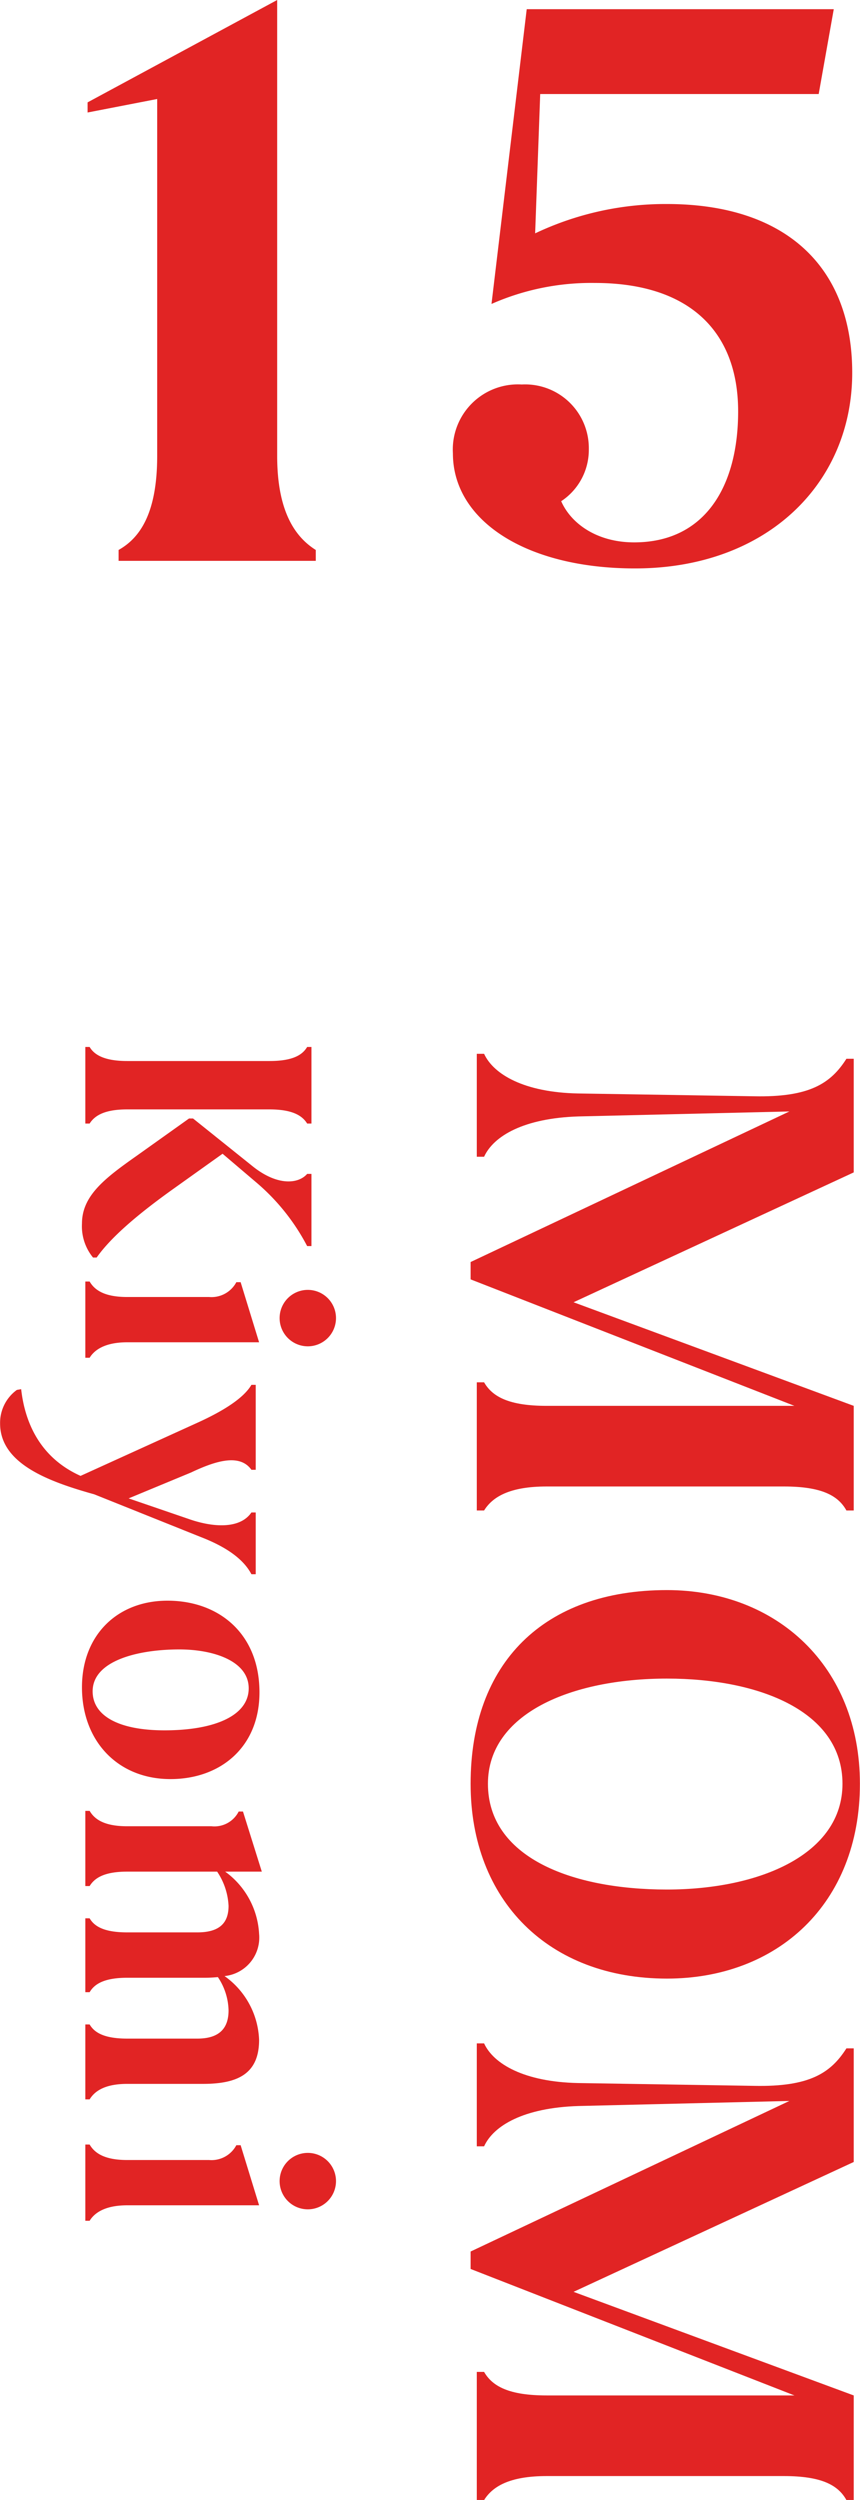
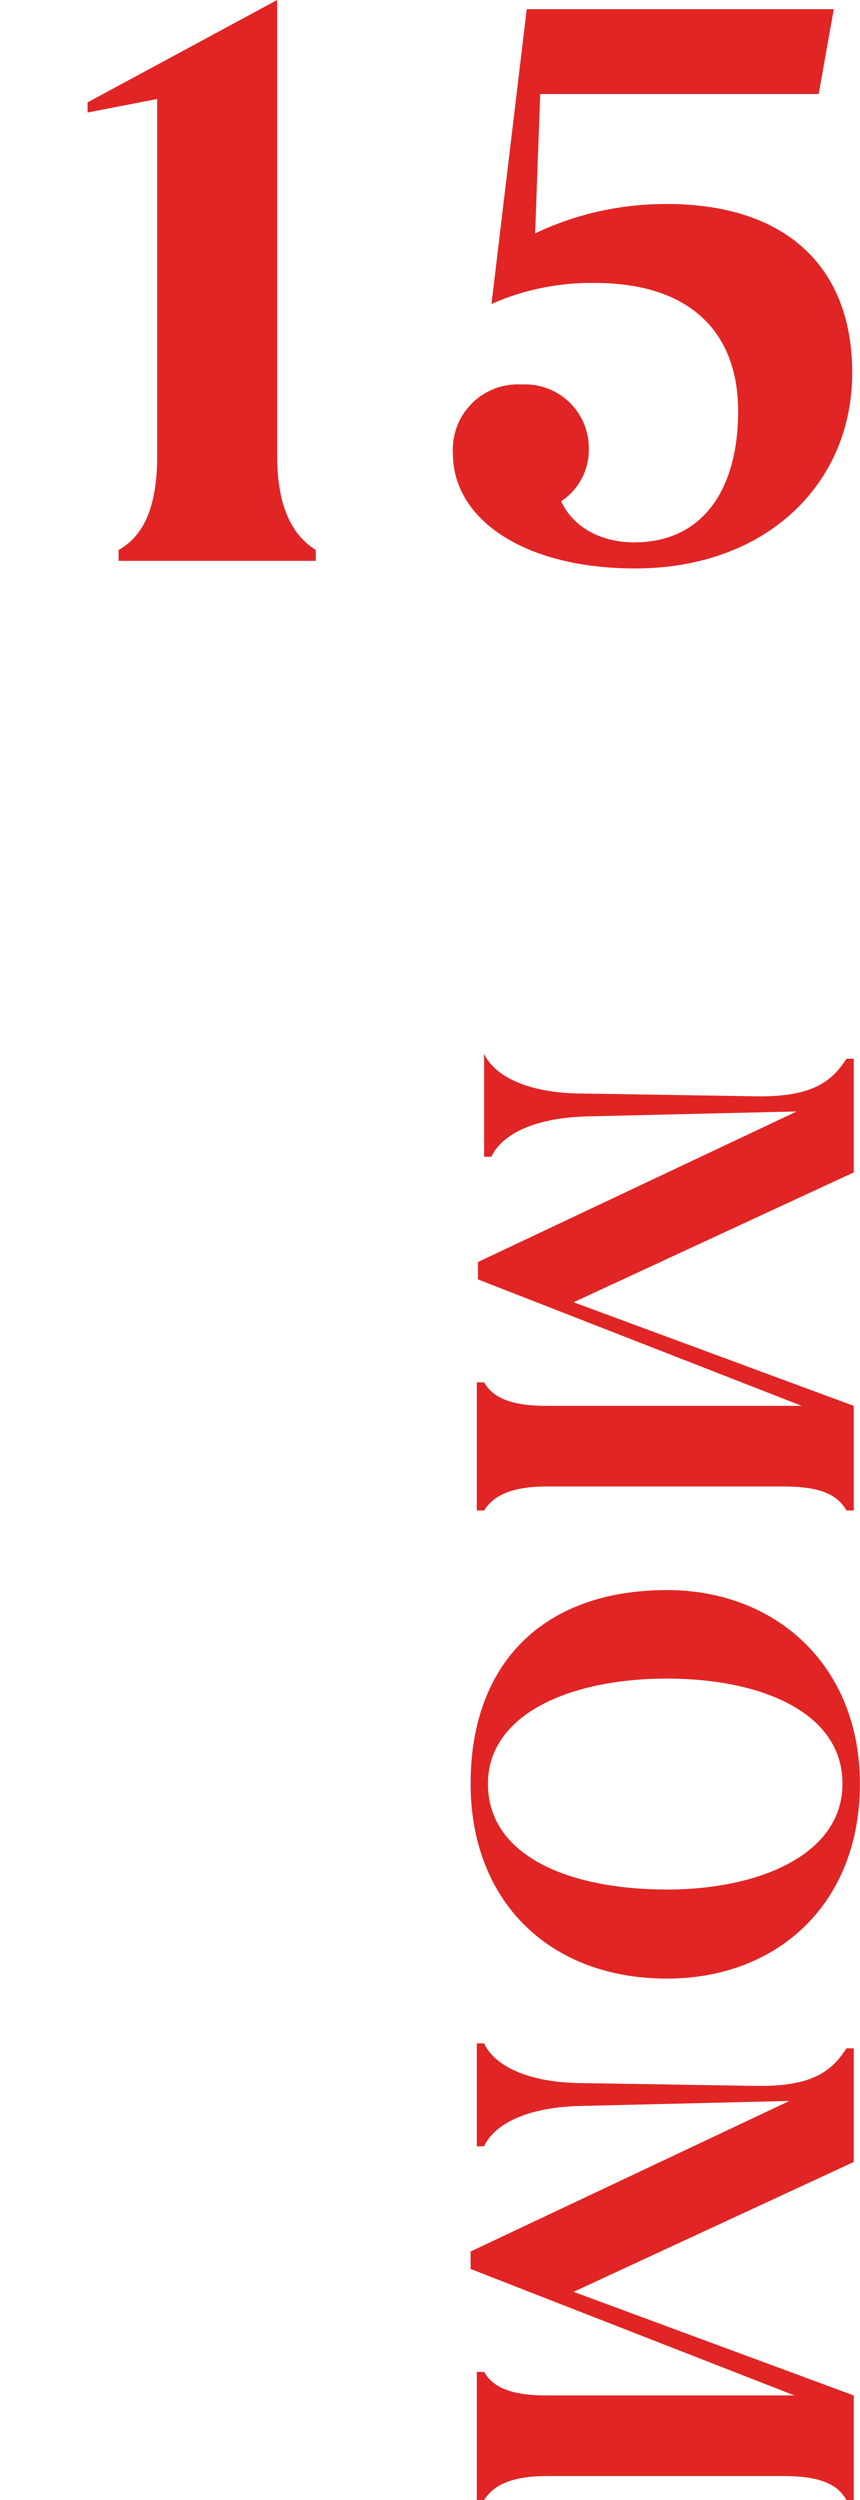
<svg xmlns="http://www.w3.org/2000/svg" id="look15-title.svg" width="91.81" height="266.65" viewBox="0 0 91.81 266.65">
  <defs>
    <style>
      .cls-1 {
        fill: #e12424;
        fill-rule: evenodd;
      }
    </style>
  </defs>
-   <path id="Kiyomi" class="cls-1" d="M1648.62,5161.46l-5.59,3.98c-3.41,2.4-5.84,4.26-5.84,7.23a5.26,5.26,0,0,0,1.18,3.62h0.39c1.54-2.19,4.45-4.66,8.21-7.34l5.23-3.73,3.54,3.01a22.643,22.643,0,0,1,5.49,6.84h0.46v-7.7h-0.46c-0.9,1.04-3.09,1.33-5.74-.75l-6.44-5.16h-0.43Zm8.59-.97c2.48,0,3.51.68,4.02,1.51h0.46v-8.17h-0.46c-0.51.86-1.54,1.5-4.02,1.5h-15.19c-2.4,0-3.51-.64-4.01-1.5h-0.46V5162h0.46c0.54-.86,1.61-1.51,4.01-1.51h15.19Zm4.09,19.25a3.01,3.01,0,1,0,0,6.02A3.01,3.01,0,0,0,1661.3,5179.74Zm-5.2,5.59-1.97-6.41h-0.46a3,3,0,0,1-2.91,1.58h-8.74c-2.4,0-3.47-.72-4.01-1.65h-0.46v8.13h0.46c0.5-.82,1.61-1.65,4.01-1.65h14.08Zm-19.06,14.25c-4.55-2.04-5.98-6.02-6.34-9.25l-0.46.08a4.329,4.329,0,0,0-1.79,3.58c0,4.3,5.19,6.2,10.06,7.56l11.36,4.55c2.69,1.04,4.55,2.33,5.41,3.97h0.46v-6.59h-0.46c-1.22,1.79-4.12,1.61-6.74.68l-6.37-2.18,6.66-2.76c2.44-1.15,5.16-2.11,6.45-.29h0.46v-9.06h-0.46c-0.86,1.47-3.12,2.83-5.63,3.98Zm0.15,22.55c0,5.74,3.83,9.79,9.45,9.79,5.34,0,9.5-3.41,9.5-9.25,0-6.27-4.34-9.78-9.82-9.78C1640.98,5212.89,1637.19,5216.55,1637.19,5222.13Zm1.14,0.43c0-3.29,4.88-4.47,9.25-4.47,3.69,0,7.41,1.25,7.41,4.15,0,2.87-3.54,4.48-8.99,4.48C1641.13,5226.72,1638.33,5225.18,1638.33,5222.56Zm13.29,19.23a7.132,7.132,0,0,1,1.22,3.65c0,1.8-.93,2.83-3.33,2.83h-7.49c-2.47,0-3.51-.64-4.01-1.5h-0.46v7.88h0.46c0.5-.86,1.54-1.54,4.01-1.54h8.28c0.5,0,.97-0.03,1.4-0.07a6.627,6.627,0,0,1,1.14,3.55c0,1.79-.86,3.01-3.33,3.01h-7.49c-2.47,0-3.51-.65-4.01-1.51h-0.46v7.99h0.46c0.5-.82,1.54-1.65,4.01-1.65h8.1c3.69,0,5.98-1.07,5.98-4.69a8.73,8.73,0,0,0-3.69-6.81,4.126,4.126,0,0,0,3.69-4.51,8.768,8.768,0,0,0-3.62-6.63h3.91l-2.01-6.41h-0.46a2.9,2.9,0,0,1-2.9,1.57h-9c-2.4,0-3.47-.71-4.01-1.64h-0.46v8.02h0.46c0.54-.89,1.61-1.54,4.01-1.54h9.6Zm9.68,30a3.01,3.01,0,1,0,0,6.02A3.01,3.01,0,0,0,1661.3,5271.79Zm-5.2,5.59-1.97-6.41h-0.46a3,3,0,0,1-2.91,1.58h-8.74c-2.4,0-3.47-.72-4.01-1.65h-0.46v8.13h0.46c0.5-.82,1.61-1.65,4.01-1.65h14.08Z" transform="translate(-1628.44 -5042.16)" />
-   <path id="MOM" class="cls-1" d="M1708.95,5159.09l-18.8-.3c-5.74-.11-9.02-2.03-10.03-4.23h-0.78v10.98h0.78c1.01-2.21,4.23-4.12,10.09-4.3l22.5-.53-34.03,16.06v1.85l34.57,13.49H1686.8c-4,0-5.79-.96-6.68-2.51h-0.78v13.67h0.78c0.89-1.43,2.68-2.56,6.68-2.56h25.32c4,0,5.79.95,6.68,2.56h0.78v-11.16l-29.91-11.05,29.91-13.85v-12.12h-0.78C1717.13,5157.72,1714.86,5159.21,1708.95,5159.09Zm-30.27,73.33c0,12.48,8.36,20.78,20.96,20.78,11.76,0,20.6-7.94,20.6-20.78,0-12.54-8.9-20.66-20.6-20.66C1686.5,5211.76,1678.68,5219.52,1678.68,5232.42Zm1.85,0c0-7.46,8.84-11.22,19.11-11.22,9.91,0,18.74,3.52,18.74,11.22,0,7.52-8.83,11.28-18.74,11.28C1689.31,5243.7,1680.53,5240.18,1680.53,5232.42Zm28.42,32.22-18.8-.3c-5.74-.12-9.02-2.03-10.03-4.23h-0.78v10.98h0.78c1.01-2.21,4.23-4.12,10.09-4.3l22.5-.54-34.03,16.06v1.86l34.57,13.49H1686.8c-4,0-5.79-.96-6.68-2.51h-0.78v13.67h0.78c0.89-1.43,2.68-2.56,6.68-2.56h25.32c4,0,5.79.95,6.68,2.56h0.78v-11.16l-29.91-11.05,29.91-13.85v-12.12h-0.78C1717.13,5263.27,1714.86,5264.76,1708.95,5264.64Z" transform="translate(-1628.44 -5042.16)" />
+   <path id="MOM" class="cls-1" d="M1708.95,5159.09l-18.8-.3c-5.74-.11-9.02-2.03-10.03-4.23v10.98h0.78c1.01-2.21,4.23-4.12,10.09-4.3l22.5-.53-34.03,16.06v1.85l34.57,13.49H1686.8c-4,0-5.79-.96-6.68-2.51h-0.78v13.67h0.78c0.89-1.43,2.68-2.56,6.68-2.56h25.32c4,0,5.79.95,6.68,2.56h0.78v-11.16l-29.91-11.05,29.91-13.85v-12.12h-0.78C1717.13,5157.72,1714.86,5159.21,1708.95,5159.09Zm-30.27,73.33c0,12.48,8.36,20.78,20.96,20.78,11.76,0,20.6-7.94,20.6-20.78,0-12.54-8.9-20.66-20.6-20.66C1686.5,5211.76,1678.68,5219.52,1678.68,5232.42Zm1.85,0c0-7.46,8.84-11.22,19.11-11.22,9.91,0,18.74,3.52,18.74,11.22,0,7.52-8.83,11.28-18.74,11.28C1689.31,5243.7,1680.53,5240.18,1680.53,5232.42Zm28.42,32.22-18.8-.3c-5.74-.12-9.02-2.03-10.03-4.23h-0.78v10.98h0.78c1.01-2.21,4.23-4.12,10.09-4.3l22.5-.54-34.03,16.06v1.86l34.57,13.49H1686.8c-4,0-5.79-.96-6.68-2.51h-0.78v13.67h0.78c0.89-1.43,2.68-2.56,6.68-2.56h25.32c4,0,5.79.95,6.68,2.56h0.78v-11.16l-29.91-11.05,29.91-13.85v-12.12h-0.78C1717.13,5263.27,1714.86,5264.76,1708.95,5264.64Z" transform="translate(-1628.44 -5042.16)" />
  <path id="_15" data-name="15" class="cls-1" d="M1658.03,5042.16l-20.24,10.92v1.08l7.43-1.44v38.07c0,6.18-1.88,8.77-4.12,10.03v1.16h21.05v-1.16c-2.15-1.35-4.12-4.03-4.12-10.03v-48.63Zm38.2,60.63c14.06,0,23.19-9.05,23.19-20.87,0-11.28-7.07-18-19.79-18a32.458,32.458,0,0,0-14.06,3.13l0.54-14.86h29.73l1.61-9.05h-32.78l-3.76,31.44a26.373,26.373,0,0,1,11.02-2.24c10.12,0,15.31,5.19,15.31,13.7,0,8.06-3.58,13.97-11.1,13.97-3.94,0-6.72-1.97-7.79-4.39a6.557,6.557,0,0,0,2.95-5.55,6.8,6.8,0,0,0-7.16-6.9,6.949,6.949,0,0,0-7.35,7.35C1676.79,5097.68,1684.59,5102.79,1696.23,5102.79Z" transform="translate(-1628.44 -5042.16)" />
</svg>